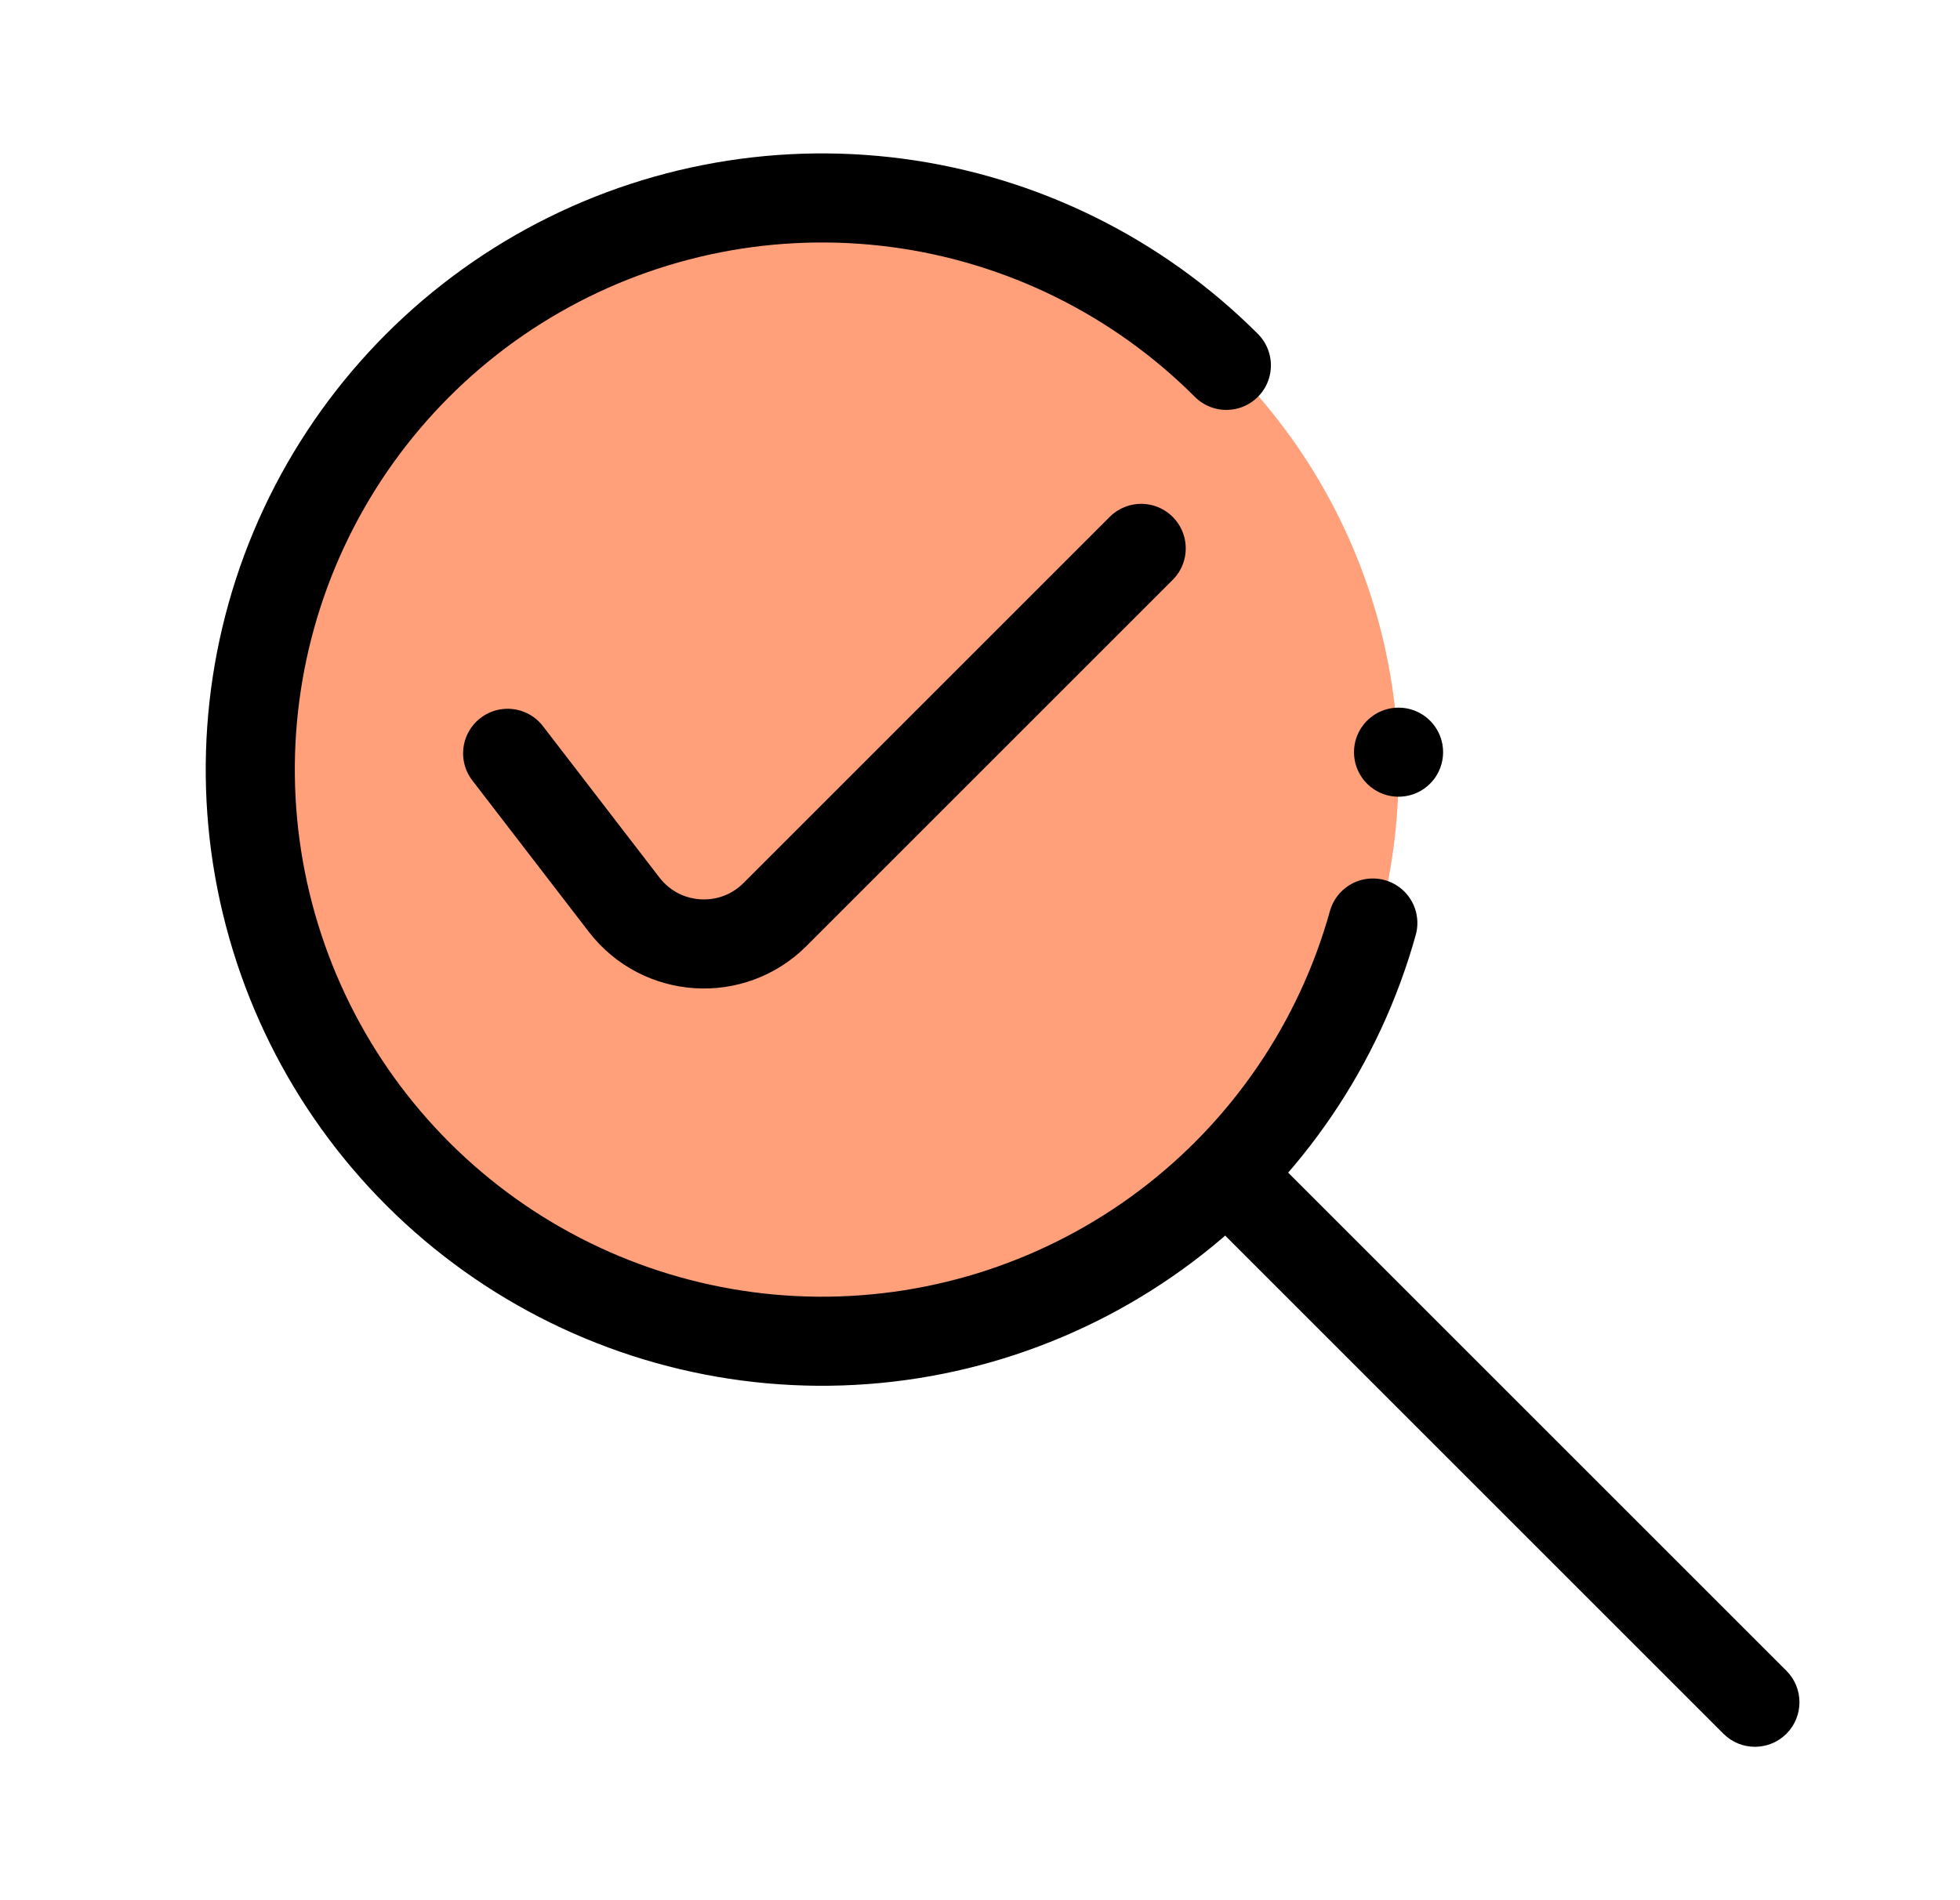
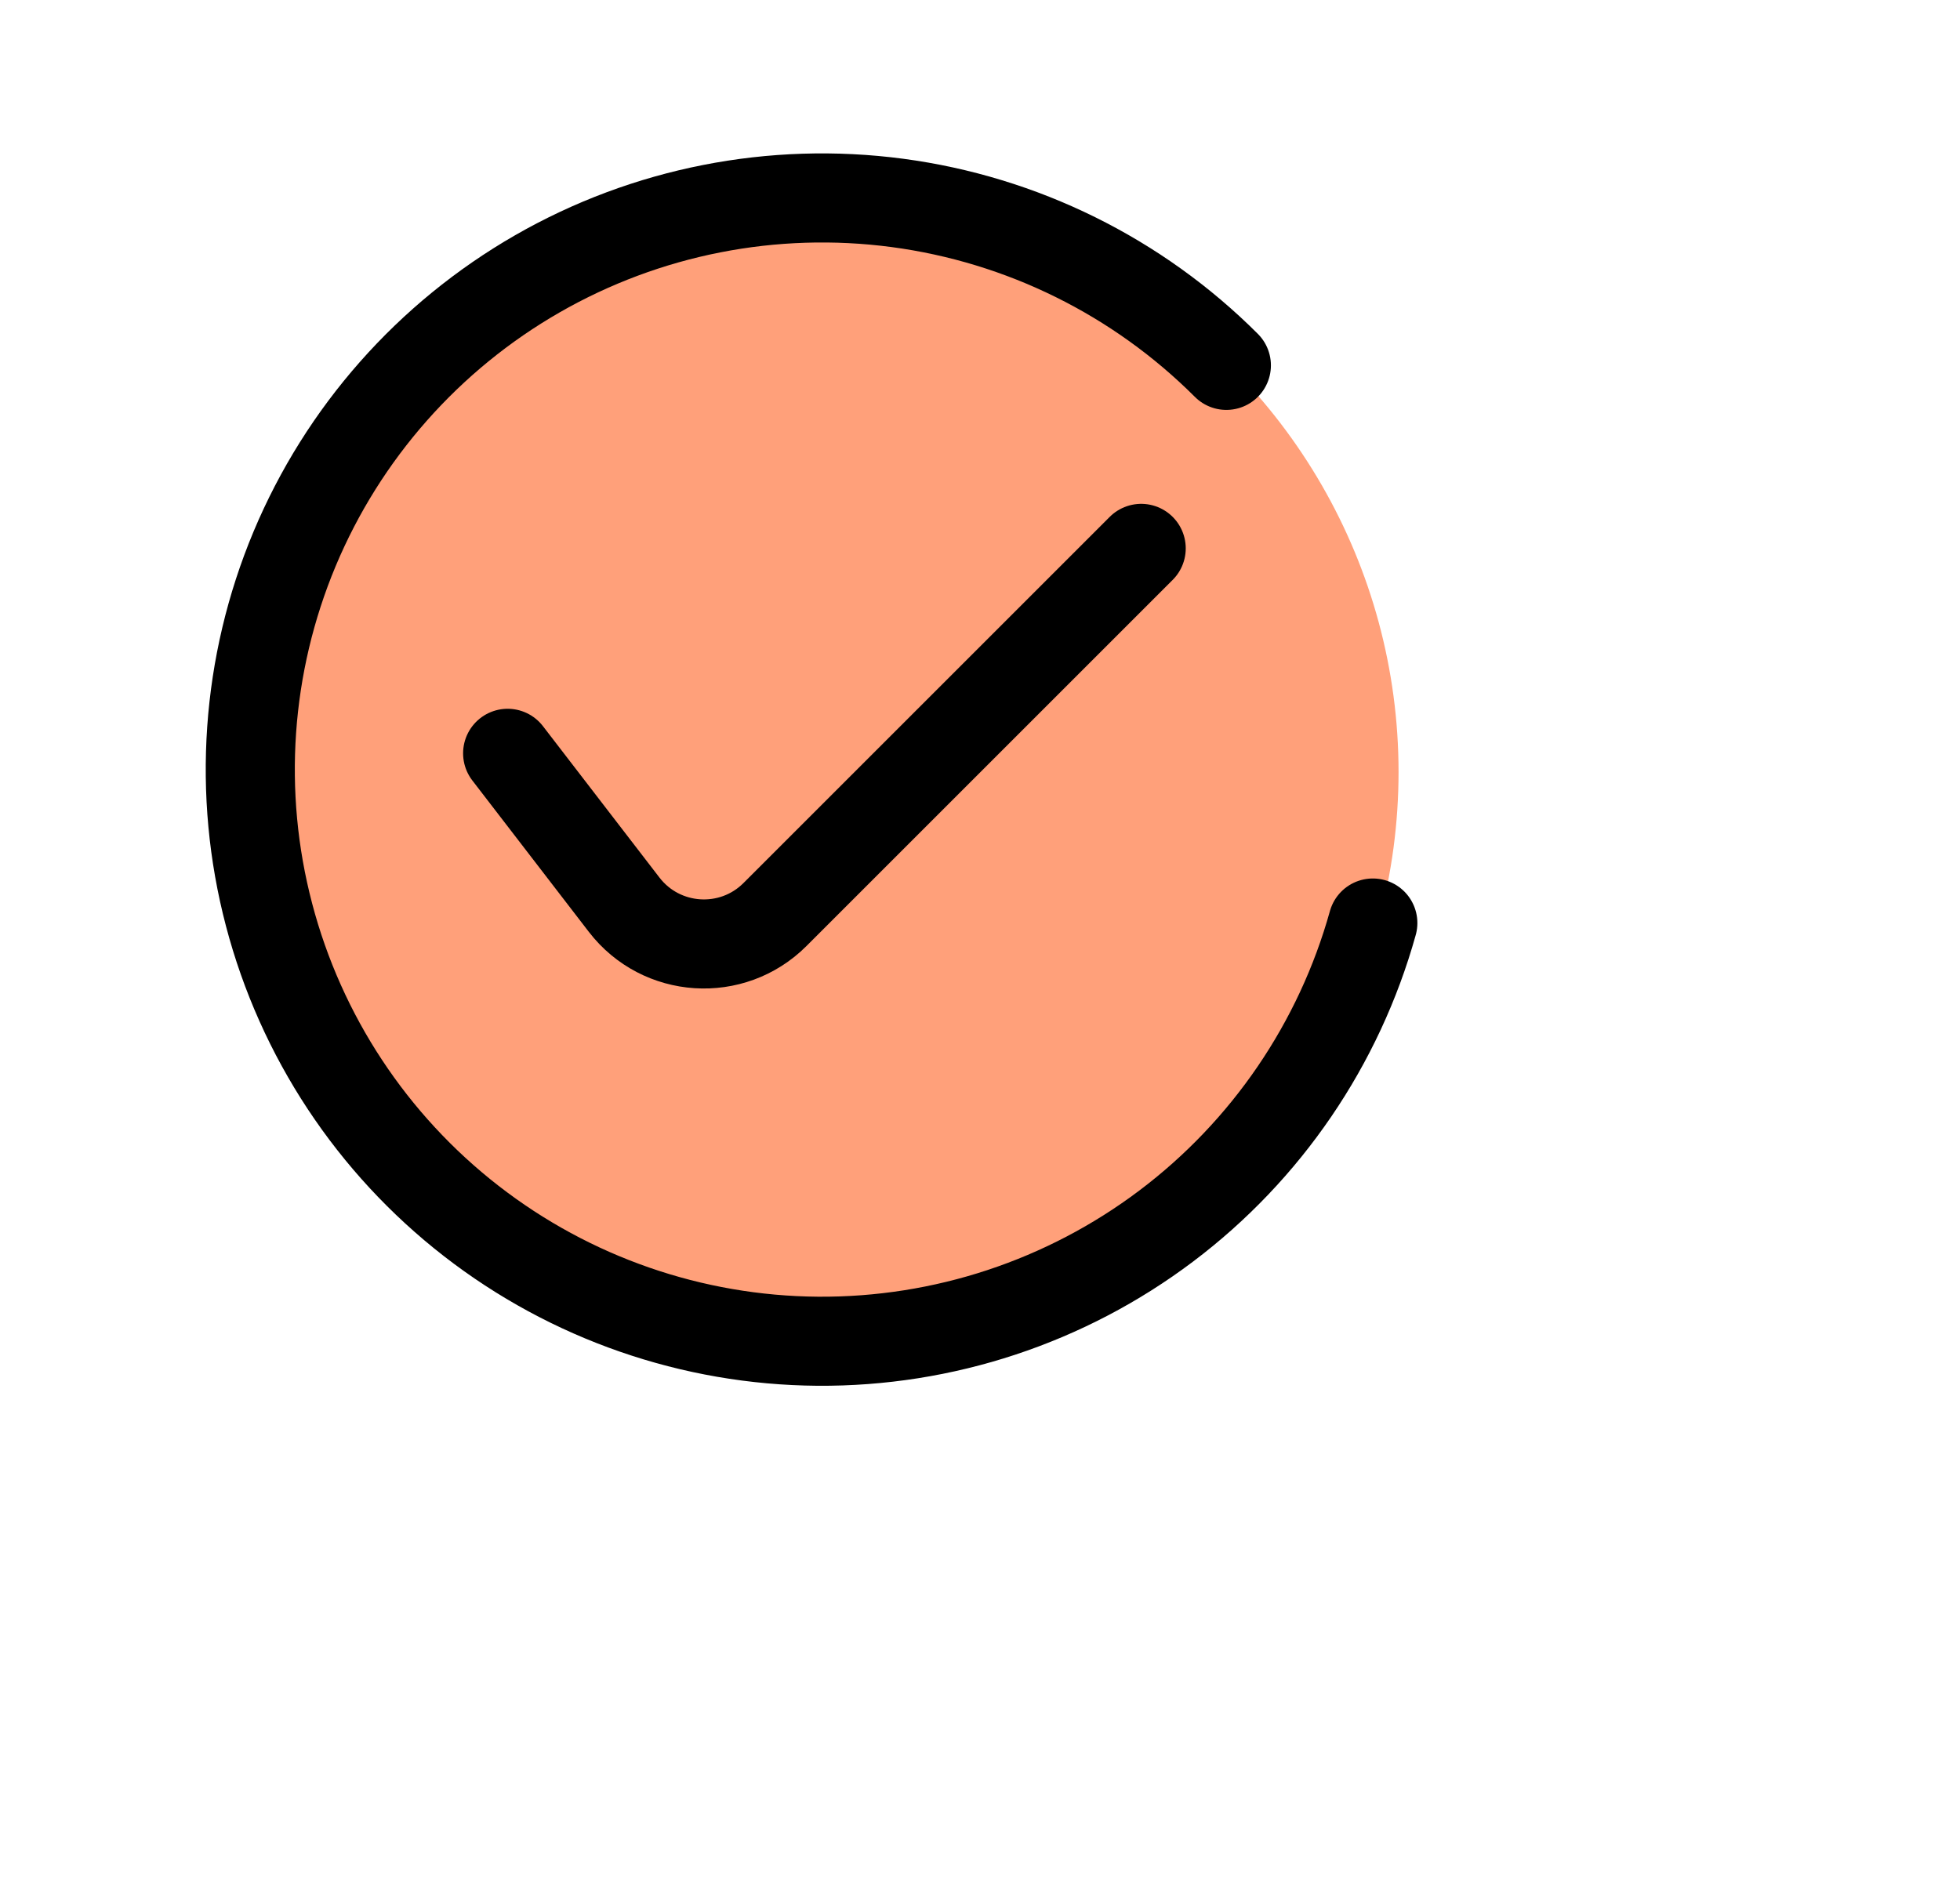
<svg xmlns="http://www.w3.org/2000/svg" width="33" height="32" viewBox="0 0 33 32" fill="none">
  <mask id="mask0_2203_97629" style="mask-type:alpha" maskUnits="userSpaceOnUse" x="0" y="0" width="33" height="32">
    <rect x="0.88" width="32" height="32" fill="#D9D9D9" />
  </mask>
  <g mask="url(#mask0_2203_97629)">
    <circle cx="13.88" cy="13" r="9.667" fill="#FFA07A" />
    <path d="M20.648 6.153C19.152 4.657 17.206 3.696 15.109 3.417C13.012 3.139 10.882 3.558 9.048 4.611C7.214 5.664 5.777 7.292 4.96 9.243C4.144 11.194 3.992 13.36 4.53 15.405C5.067 17.451 6.263 19.263 7.933 20.561C9.603 21.859 11.654 22.571 13.769 22.587C15.884 22.602 17.945 21.921 19.634 20.648C21.323 19.375 22.546 17.581 23.114 15.544" stroke="black" stroke-width="1.5" stroke-linecap="round" stroke-linejoin="round" />
-     <path d="M29.017 29.197C29.31 29.49 29.785 29.49 30.078 29.197C30.37 28.904 30.37 28.429 30.078 28.137L29.547 28.667L29.017 29.197ZM20.427 19.547L19.897 20.077L29.017 29.197L29.547 28.667L30.078 28.137L20.958 19.017L20.427 19.547Z" fill="black" />
    <path d="M8.547 12.686L10.508 15.235C11.132 16.046 12.326 16.124 13.049 15.4L19.214 9.235" stroke="black" stroke-width="1.5" stroke-linecap="round" />
-     <path d="M23.547 12.667H23.547" stroke="black" stroke-width="1.5" stroke-linecap="round" />
  </g>
</svg>